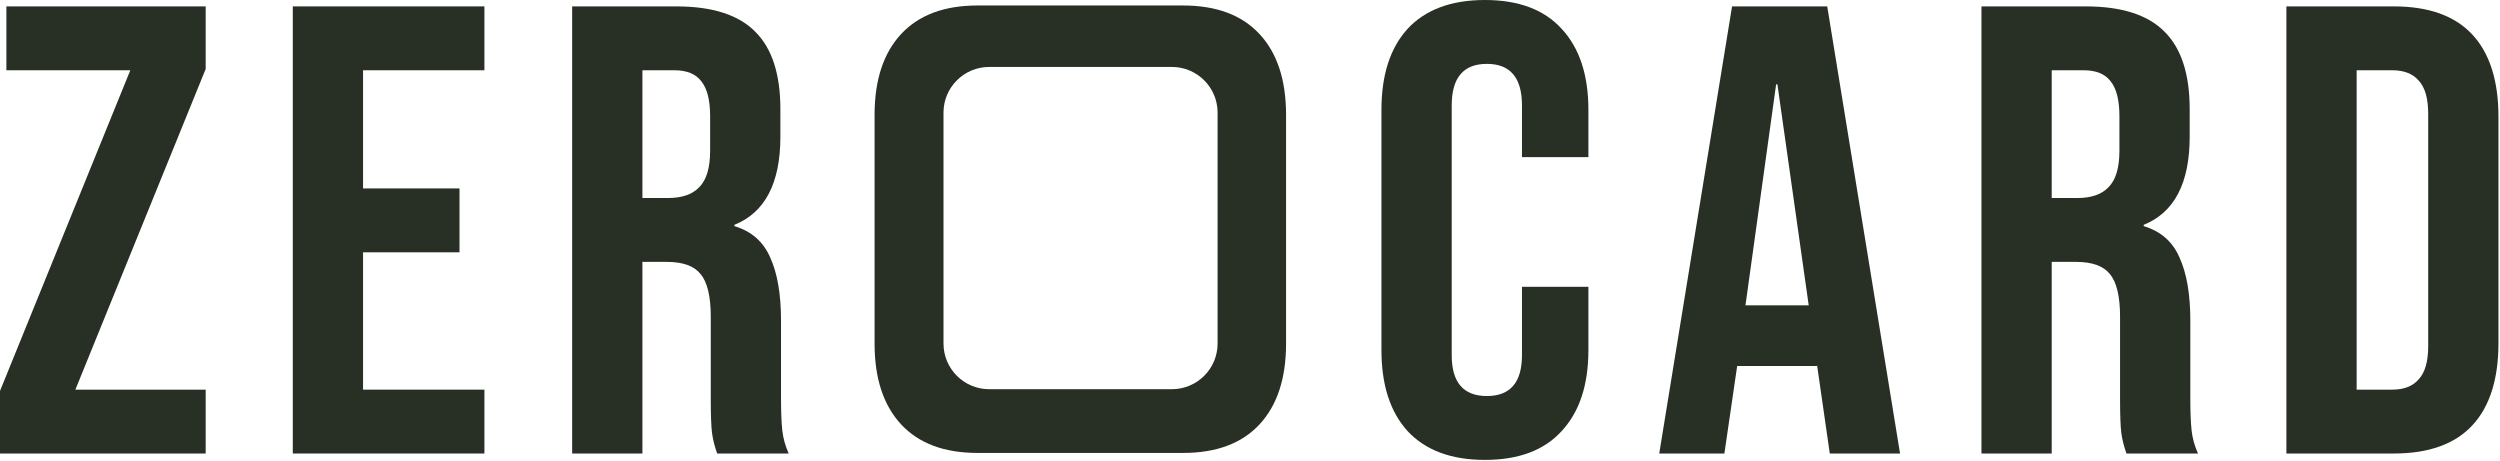
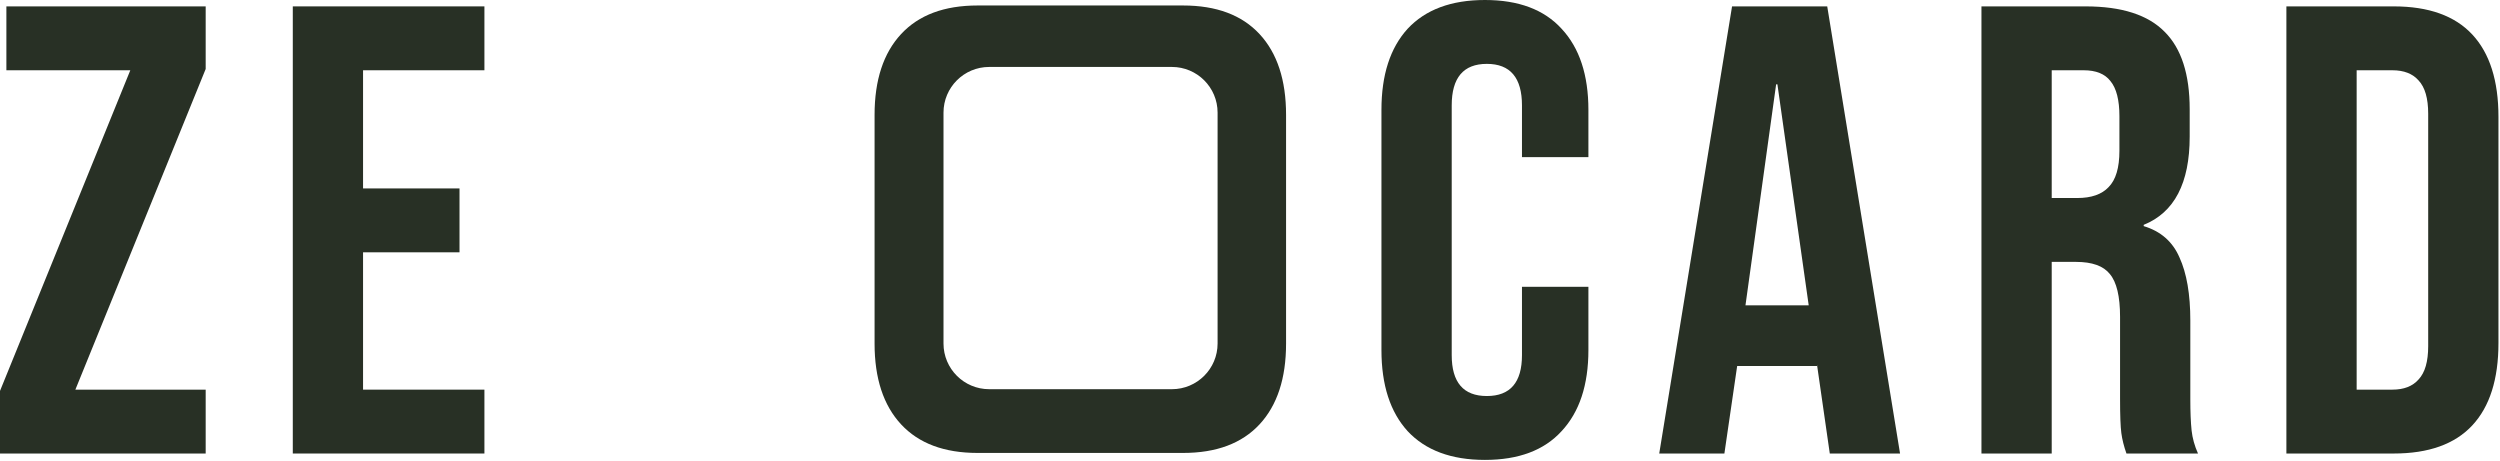
<svg xmlns="http://www.w3.org/2000/svg" width="1004" height="185" viewBox="0 0 1004 185" fill="none">
  <path fill-rule="evenodd" clip-rule="evenodd" d="M392.589 181.902C379.215 181.902 368.978 178.075 361.878 170.421C354.778 162.767 351.229 151.952 351.229 137.975V46.129C351.229 32.153 354.778 21.338 361.878 13.684C368.978 6.03 379.215 2.203 392.589 2.203H475.123C488.498 2.203 498.734 6.03 505.834 13.684C512.934 21.338 516.484 32.153 516.484 46.129V137.975C516.484 151.952 512.934 162.767 505.834 170.421C498.734 178.075 488.498 181.902 475.123 181.902H392.589ZM397.255 26.887C387.123 26.887 378.909 35.1 378.909 45.232V137.953C378.909 148.085 387.123 156.299 397.255 156.299H470.638C480.77 156.299 488.984 148.085 488.984 137.953V45.232C488.984 35.1 480.77 26.887 470.638 26.887H397.255Z" fill="#283025" />
  <path d="M596.347 184.698C582.837 184.698 572.49 180.85 565.308 173.154C558.296 165.458 554.79 154.599 554.79 140.575V44.122C554.79 30.099 558.296 19.239 565.308 11.544C572.49 3.848 582.837 0 596.347 0C609.857 0 620.118 3.848 627.13 11.544C634.313 19.239 637.904 30.099 637.904 44.122V63.105H611.225V42.327C611.225 31.21 606.523 25.652 597.117 25.652C587.711 25.652 583.008 31.21 583.008 42.327V142.628C583.008 153.573 587.711 159.045 597.117 159.045C606.523 159.045 611.225 153.573 611.225 142.628V115.18H637.904V140.575C637.904 154.599 634.313 165.458 627.13 173.154C620.118 180.85 609.857 184.698 596.347 184.698Z" fill="#283025" />
  <path d="M695.593 2.565H733.815L763.059 182.132H734.841L729.711 146.475V146.989H697.645L692.515 182.132H666.349L695.593 2.565ZM726.376 122.619L713.806 33.861H713.293L700.98 122.619H726.376Z" fill="#283025" />
  <path d="M795.751 2.565H837.564C852.101 2.565 862.704 5.986 869.373 12.826C876.043 19.496 879.378 29.842 879.378 43.866V54.896C879.378 73.537 873.221 85.337 860.908 90.297V90.81C867.749 92.862 872.537 97.052 875.273 103.379C878.181 109.707 879.634 118.172 879.634 128.775V160.328C879.634 165.458 879.805 169.648 880.147 172.898C880.489 175.976 881.344 179.054 882.713 182.132H853.982C852.956 179.225 852.272 176.489 851.93 173.924C851.588 171.358 851.417 166.741 851.417 160.071V127.236C851.417 119.027 850.048 113.298 847.312 110.049C844.747 106.8 840.215 105.175 833.716 105.175H823.968V182.132H795.751V2.565ZM834.229 79.523C839.873 79.523 844.063 78.069 846.799 75.162C849.706 72.254 851.16 67.38 851.16 60.54V46.688C851.16 40.189 849.963 35.486 847.569 32.579C845.345 29.671 841.754 28.218 836.795 28.218H823.968V79.523H834.229Z" fill="#283025" />
  <path d="M918.214 2.565H961.31C975.333 2.565 985.851 6.328 992.863 13.852C999.874 21.377 1003.38 32.408 1003.38 46.944V137.754C1003.38 152.29 999.874 163.321 992.863 170.845C985.851 178.37 975.333 182.132 961.31 182.132H918.214V2.565ZM960.797 156.48C965.415 156.48 968.92 155.112 971.315 152.376C973.88 149.639 975.162 145.193 975.162 139.036V45.661C975.162 39.505 973.88 35.058 971.315 32.322C968.92 29.586 965.415 28.218 960.797 28.218H946.432V156.48H960.797Z" fill="#283025" />
  <path d="M0 156.993L52.331 28.218H2.565V2.565H82.601V27.705L30.27 156.48H82.601V182.132H0V156.993Z" fill="#283025" />
  <path d="M117.585 2.565H194.543V28.218H145.803V75.675H184.538V101.327H145.803V156.48H194.543V182.132H117.585V2.565Z" fill="#283025" />
-   <path d="M229.778 2.565H271.591C286.128 2.565 296.731 5.986 303.4 12.826C310.07 19.496 313.405 29.842 313.405 43.866V54.896C313.405 73.537 307.248 85.337 294.935 90.297V90.81C301.776 92.862 306.564 97.052 309.3 103.379C312.208 109.707 313.661 118.172 313.661 128.775V160.328C313.661 165.458 313.832 169.648 314.174 172.898C314.516 175.976 315.371 179.054 316.74 182.132H288.009C286.983 179.225 286.299 176.489 285.957 173.924C285.615 171.358 285.444 166.741 285.444 160.071V127.236C285.444 119.027 284.075 113.298 281.339 110.049C278.774 106.8 274.242 105.175 267.743 105.175H257.995V182.132H229.778V2.565ZM268.256 79.523C273.9 79.523 278.09 78.069 280.826 75.162C283.733 72.254 285.187 67.38 285.187 60.54V46.688C285.187 40.189 283.99 35.486 281.596 32.579C279.372 29.671 275.781 28.218 270.822 28.218H257.995V79.523H268.256Z" fill="#283025" />
</svg>